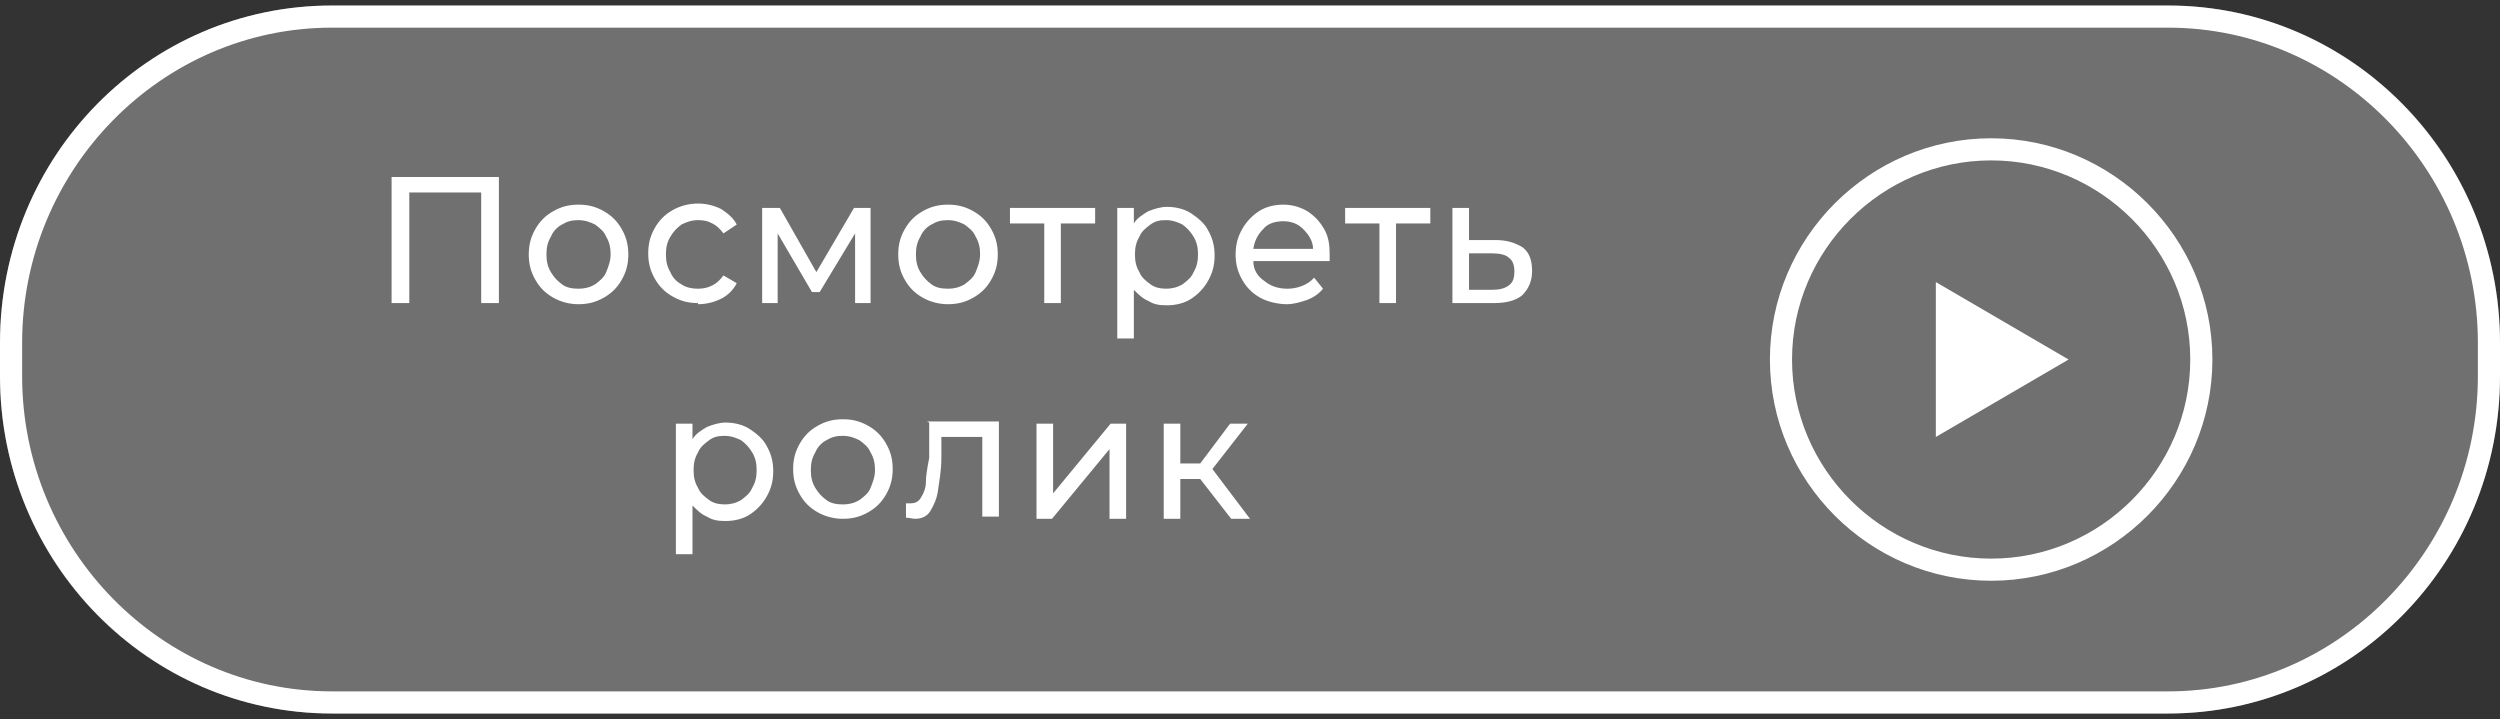
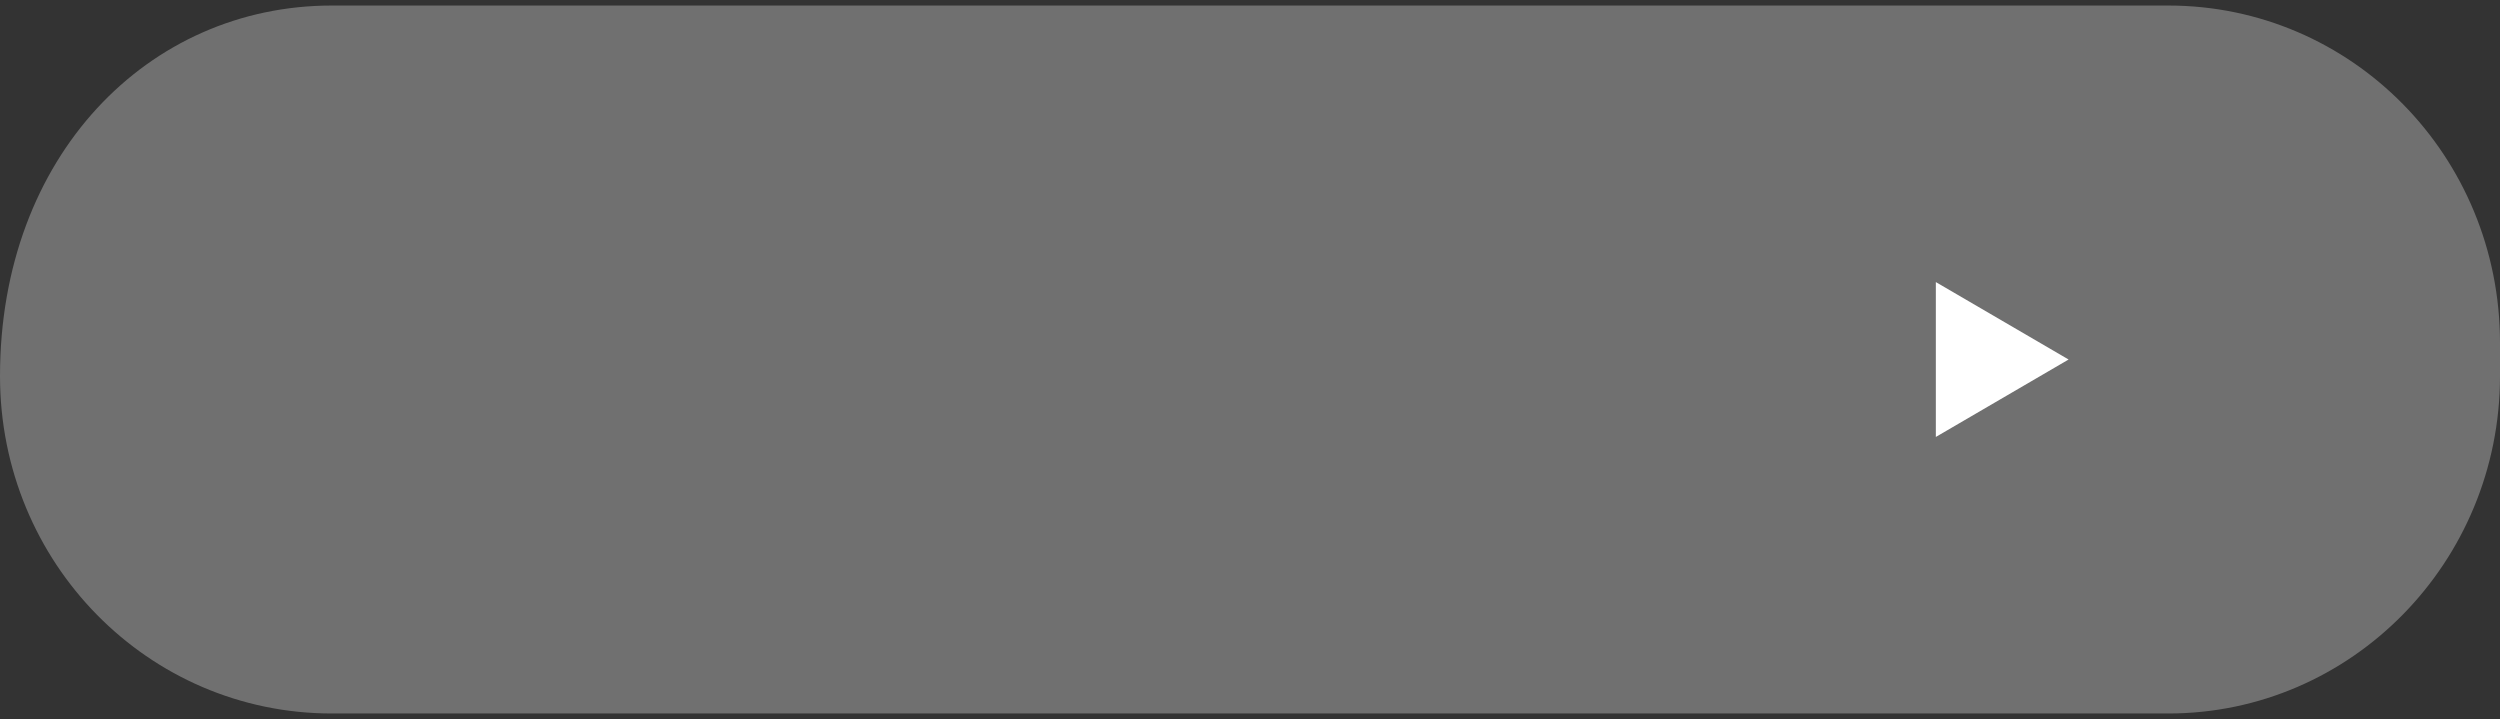
<svg xmlns="http://www.w3.org/2000/svg" id="button_x5F_video" version="1.1" viewBox="0 0 226 65">
  <rect x="0" y="0" width="226" height="65" fill="#333333" stroke="none" />
  <defs>
    <style> .st0 { fill-rule: evenodd; } .st0, .st1 { fill: #fff; } .st2 { opacity: .3; } </style>
  </defs>
  <g class="st2">
-     <path class="st0" d="M30,.5h166c16.6,0,30,13.6,30,30.5v3c0,16.8-13.4,30.5-30,30.5H30C13.4,64.5,0,50.9,0,34v-3C0,14.1,13.4.5,30,.5Z" />
+     <path class="st0" d="M30,.5h166c16.6,0,30,13.6,30,30.5v3c0,16.8-13.4,30.5-30,30.5H30C13.4,64.5,0,50.9,0,34C0,14.1,13.4.5,30,.5Z" />
  </g>
-   <path class="st1" d="M196,2.5c15.4,0,28,12.8,28,28.5v3c0,15.7-12.6,28.5-28,28.5H30c-15.4,0-28-12.8-28-28.5v-3C2,15.3,14.6,2.5,30,2.5h166M196,.5H30C13.4.5,0,14.1,0,31v3c0,16.8,13.4,30.5,30,30.5h166c16.6,0,30-13.6,30-30.5v-3c0-16.8-13.4-30.5-30-30.5h0Z" />
-   <path class="st1" d="M180,52.5c-11,0-20-9-20-20s9-20,20-20,20,9,20,20-9,20-20,20ZM180,14.5c-9.9,0-18,8.1-18,18s8.1,18,18,18,18-8.1,18-18-8.1-18-18-18Z" />
  <polygon class="st1" points="175 25.5 187 32.5 175 39.5 175 25.5" />
-   <path class="st1" d="M45.1,16v11.4h-1.6v-10h-6.5v10h-1.6v-11.4h9.6ZM52.3,27.5c-.8,0-1.6-.2-2.3-.6-.7-.4-1.2-.9-1.6-1.6-.4-.7-.6-1.4-.6-2.3s.2-1.6.6-2.3c.4-.7.9-1.2,1.6-1.6.7-.4,1.4-.6,2.3-.6s1.6.2,2.3.6c.7.4,1.2.9,1.6,1.6.4.7.6,1.4.6,2.3s-.2,1.6-.6,2.3c-.4.7-.9,1.2-1.6,1.6-.7.4-1.4.6-2.3.6h0ZM52.3,26.1c.5,0,1-.1,1.5-.4.4-.3.8-.6,1-1.1.2-.5.4-1,.4-1.6s-.1-1.1-.4-1.6c-.2-.5-.6-.8-1-1.1-.4-.2-.9-.4-1.5-.4s-1,.1-1.5.4c-.4.2-.8.6-1,1.1-.3.5-.4,1-.4,1.6s.1,1.1.4,1.6c.3.5.6.8,1,1.1.4.3.9.4,1.5.4h0ZM63.1,27.5c.8,0,1.5-.2,2.1-.5.6-.3,1.1-.8,1.4-1.4l-1.2-.7c-.3.4-.6.7-1,.9-.4.2-.8.3-1.3.3s-1.1-.1-1.5-.4c-.4-.2-.8-.6-1-1.1-.3-.5-.4-1-.4-1.6s.1-1.1.4-1.6c.3-.5.6-.8,1-1.1.4-.2.9-.4,1.5-.4s.9.1,1.3.3c.4.2.7.5,1,.9l1.2-.8c-.3-.6-.8-1-1.4-1.4-.6-.3-1.3-.5-2.1-.5s-1.6.2-2.3.6c-.7.4-1.2.9-1.6,1.6-.4.7-.6,1.4-.6,2.3s.2,1.6.6,2.3c.4.7.9,1.2,1.6,1.6.7.4,1.4.6,2.3.6h0ZM77.2,18.8l-3.4,5.8-3.3-5.8h-1.6v8.6h1.4v-6.3l3.1,5.3h.7l3.2-5.3v6.3h1.4v-8.6h-1.4ZM85.7,27.5c-.8,0-1.6-.2-2.3-.6-.7-.4-1.2-.9-1.6-1.6-.4-.7-.6-1.4-.6-2.3s.2-1.6.6-2.3c.4-.7.9-1.2,1.6-1.6.7-.4,1.4-.6,2.3-.6s1.6.2,2.3.6c.7.4,1.2.9,1.6,1.6.4.7.6,1.4.6,2.3s-.2,1.6-.6,2.3c-.4.7-.9,1.2-1.6,1.6-.7.4-1.4.6-2.3.6h0ZM85.7,26.1c.5,0,1-.1,1.5-.4.4-.3.8-.6,1-1.1.2-.5.4-1,.4-1.6s-.1-1.1-.4-1.6c-.2-.5-.6-.8-1-1.1-.4-.2-.9-.4-1.5-.4s-1,.1-1.5.4c-.4.2-.8.6-1,1.1-.3.5-.4,1-.4,1.6s.1,1.1.4,1.6c.3.5.6.8,1,1.1.4.3.9.4,1.5.4h0ZM99,18.8h-7.7v1.4h3.1v7.2h1.5v-7.2h3.1v-1.4ZM105.5,18.7c.8,0,1.6.2,2.2.6.6.4,1.2.9,1.5,1.5.4.7.6,1.4.6,2.3s-.2,1.6-.6,2.3c-.4.7-.9,1.2-1.5,1.6-.6.4-1.4.6-2.2.6s-1.2-.1-1.7-.4c-.5-.2-.9-.6-1.3-1v4.4h-1.5v-11.8h1.5v1.4c.3-.5.8-.8,1.3-1.1.5-.2,1.1-.4,1.7-.4h0ZM105.4,26.1c.5,0,1-.1,1.5-.4.4-.3.8-.6,1-1.1.3-.5.4-1,.4-1.6s-.1-1.1-.4-1.6c-.3-.5-.6-.8-1-1.1-.4-.2-.9-.4-1.5-.4s-1,.1-1.4.4c-.4.3-.8.6-1,1.1-.3.5-.4,1-.4,1.6s.1,1.1.4,1.6c.2.5.6.8,1,1.1.4.3.9.4,1.5.4h0ZM120.2,23.1c0,.1,0,.3,0,.5h-6.9c0,.8.4,1.4,1,1.8.6.5,1.3.7,2.1.7s1.8-.3,2.4-1l.8,1c-.4.5-.9.8-1.4,1-.6.2-1.2.4-1.9.4s-1.7-.2-2.4-.6c-.7-.4-1.2-.9-1.6-1.6-.4-.7-.6-1.4-.6-2.3s.2-1.6.6-2.3c.4-.7.9-1.2,1.5-1.6.6-.4,1.4-.6,2.2-.6s1.5.2,2.2.6c.6.4,1.1.9,1.5,1.6.4.7.5,1.4.5,2.3h0ZM116,20c-.7,0-1.4.2-1.8.7-.5.5-.8,1.1-.9,1.8h5.4c0-.7-.4-1.3-.9-1.8-.5-.5-1.1-.7-1.8-.7h0ZM129.3,18.8h-7.7v1.4h3.1v7.2h1.5v-7.2h3.1v-1.4ZM135.2,21.7c1.1,0,1.9.3,2.5.7.6.5.8,1.2.8,2.1s-.3,1.6-.9,2.2c-.6.5-1.5.7-2.6.7h-3.7v-8.6h1.5v2.9h2.4ZM134.8,26.2c.7,0,1.2-.1,1.6-.4.4-.3.5-.7.5-1.3s-.2-1-.5-1.2c-.3-.3-.9-.4-1.6-.4h-2s0,3.3,0,3.3h2ZM65.6,38.2c.8,0,1.6.2,2.2.6.6.4,1.2.9,1.5,1.5.4.7.6,1.4.6,2.3s-.2,1.6-.6,2.3c-.4.7-.9,1.2-1.5,1.6-.6.4-1.4.6-2.2.6s-1.2-.1-1.7-.4c-.5-.2-.9-.6-1.3-1v4.4h-1.5v-11.8h1.5v1.4c.3-.5.8-.8,1.3-1.1.5-.2,1.1-.4,1.7-.4h0ZM65.5,45.6c.5,0,1-.1,1.5-.4.4-.3.8-.6,1-1.1.3-.5.4-1,.4-1.6s-.1-1.1-.4-1.6c-.3-.5-.6-.8-1-1.1-.4-.2-.9-.4-1.5-.4s-1,.1-1.4.4c-.4.3-.8.6-1,1.1-.3.5-.4,1-.4,1.6s.1,1.1.4,1.6c.2.5.6.8,1,1.1.4.3.9.4,1.5.4h0ZM76.2,46.9c-.8,0-1.6-.2-2.3-.6-.7-.4-1.2-.9-1.6-1.6-.4-.7-.6-1.4-.6-2.3s.2-1.6.6-2.3c.4-.7.9-1.2,1.6-1.6.7-.4,1.4-.6,2.3-.6s1.6.2,2.3.6c.7.4,1.2.9,1.6,1.6.4.7.6,1.4.6,2.3s-.2,1.6-.6,2.3c-.4.7-.9,1.2-1.6,1.6-.7.4-1.4.6-2.3.6h0ZM76.2,45.6c.5,0,1-.1,1.5-.4.4-.3.8-.6,1-1.1.2-.5.4-1,.4-1.6s-.1-1.1-.4-1.6c-.2-.5-.6-.8-1-1.1-.4-.2-.9-.4-1.5-.4s-1,.1-1.5.4c-.4.2-.8.6-1,1.1-.3.5-.4,1-.4,1.6s.1,1.1.4,1.6c.3.5.6.8,1,1.1.4.3.9.4,1.5.4h0ZM84,38.2v3.2c-.2,1-.3,1.7-.3,2.2,0,.5-.2,1-.4,1.3-.2.4-.5.6-1,.6s-.2,0-.4,0v1.3c.3,0,.6.1.8.1.6,0,1.1-.2,1.4-.7.3-.5.6-1.1.7-1.9.1-.8.3-1.7.3-2.9v-1.9h3.7v7.2h1.5v-8.6h-6.5ZM93.7,46.9h1.4l5.2-6.3v6.3h1.5v-8.6h-1.4l-5.2,6.3v-6.3h-1.5v8.6ZM111.2,46.9h1.8l-3.4-4.5,3.2-4.1h-1.6l-2.7,3.6h-1.8v-3.6h-1.5v8.6h1.5v-3.6h1.8l2.8,3.6Z" />
</svg>